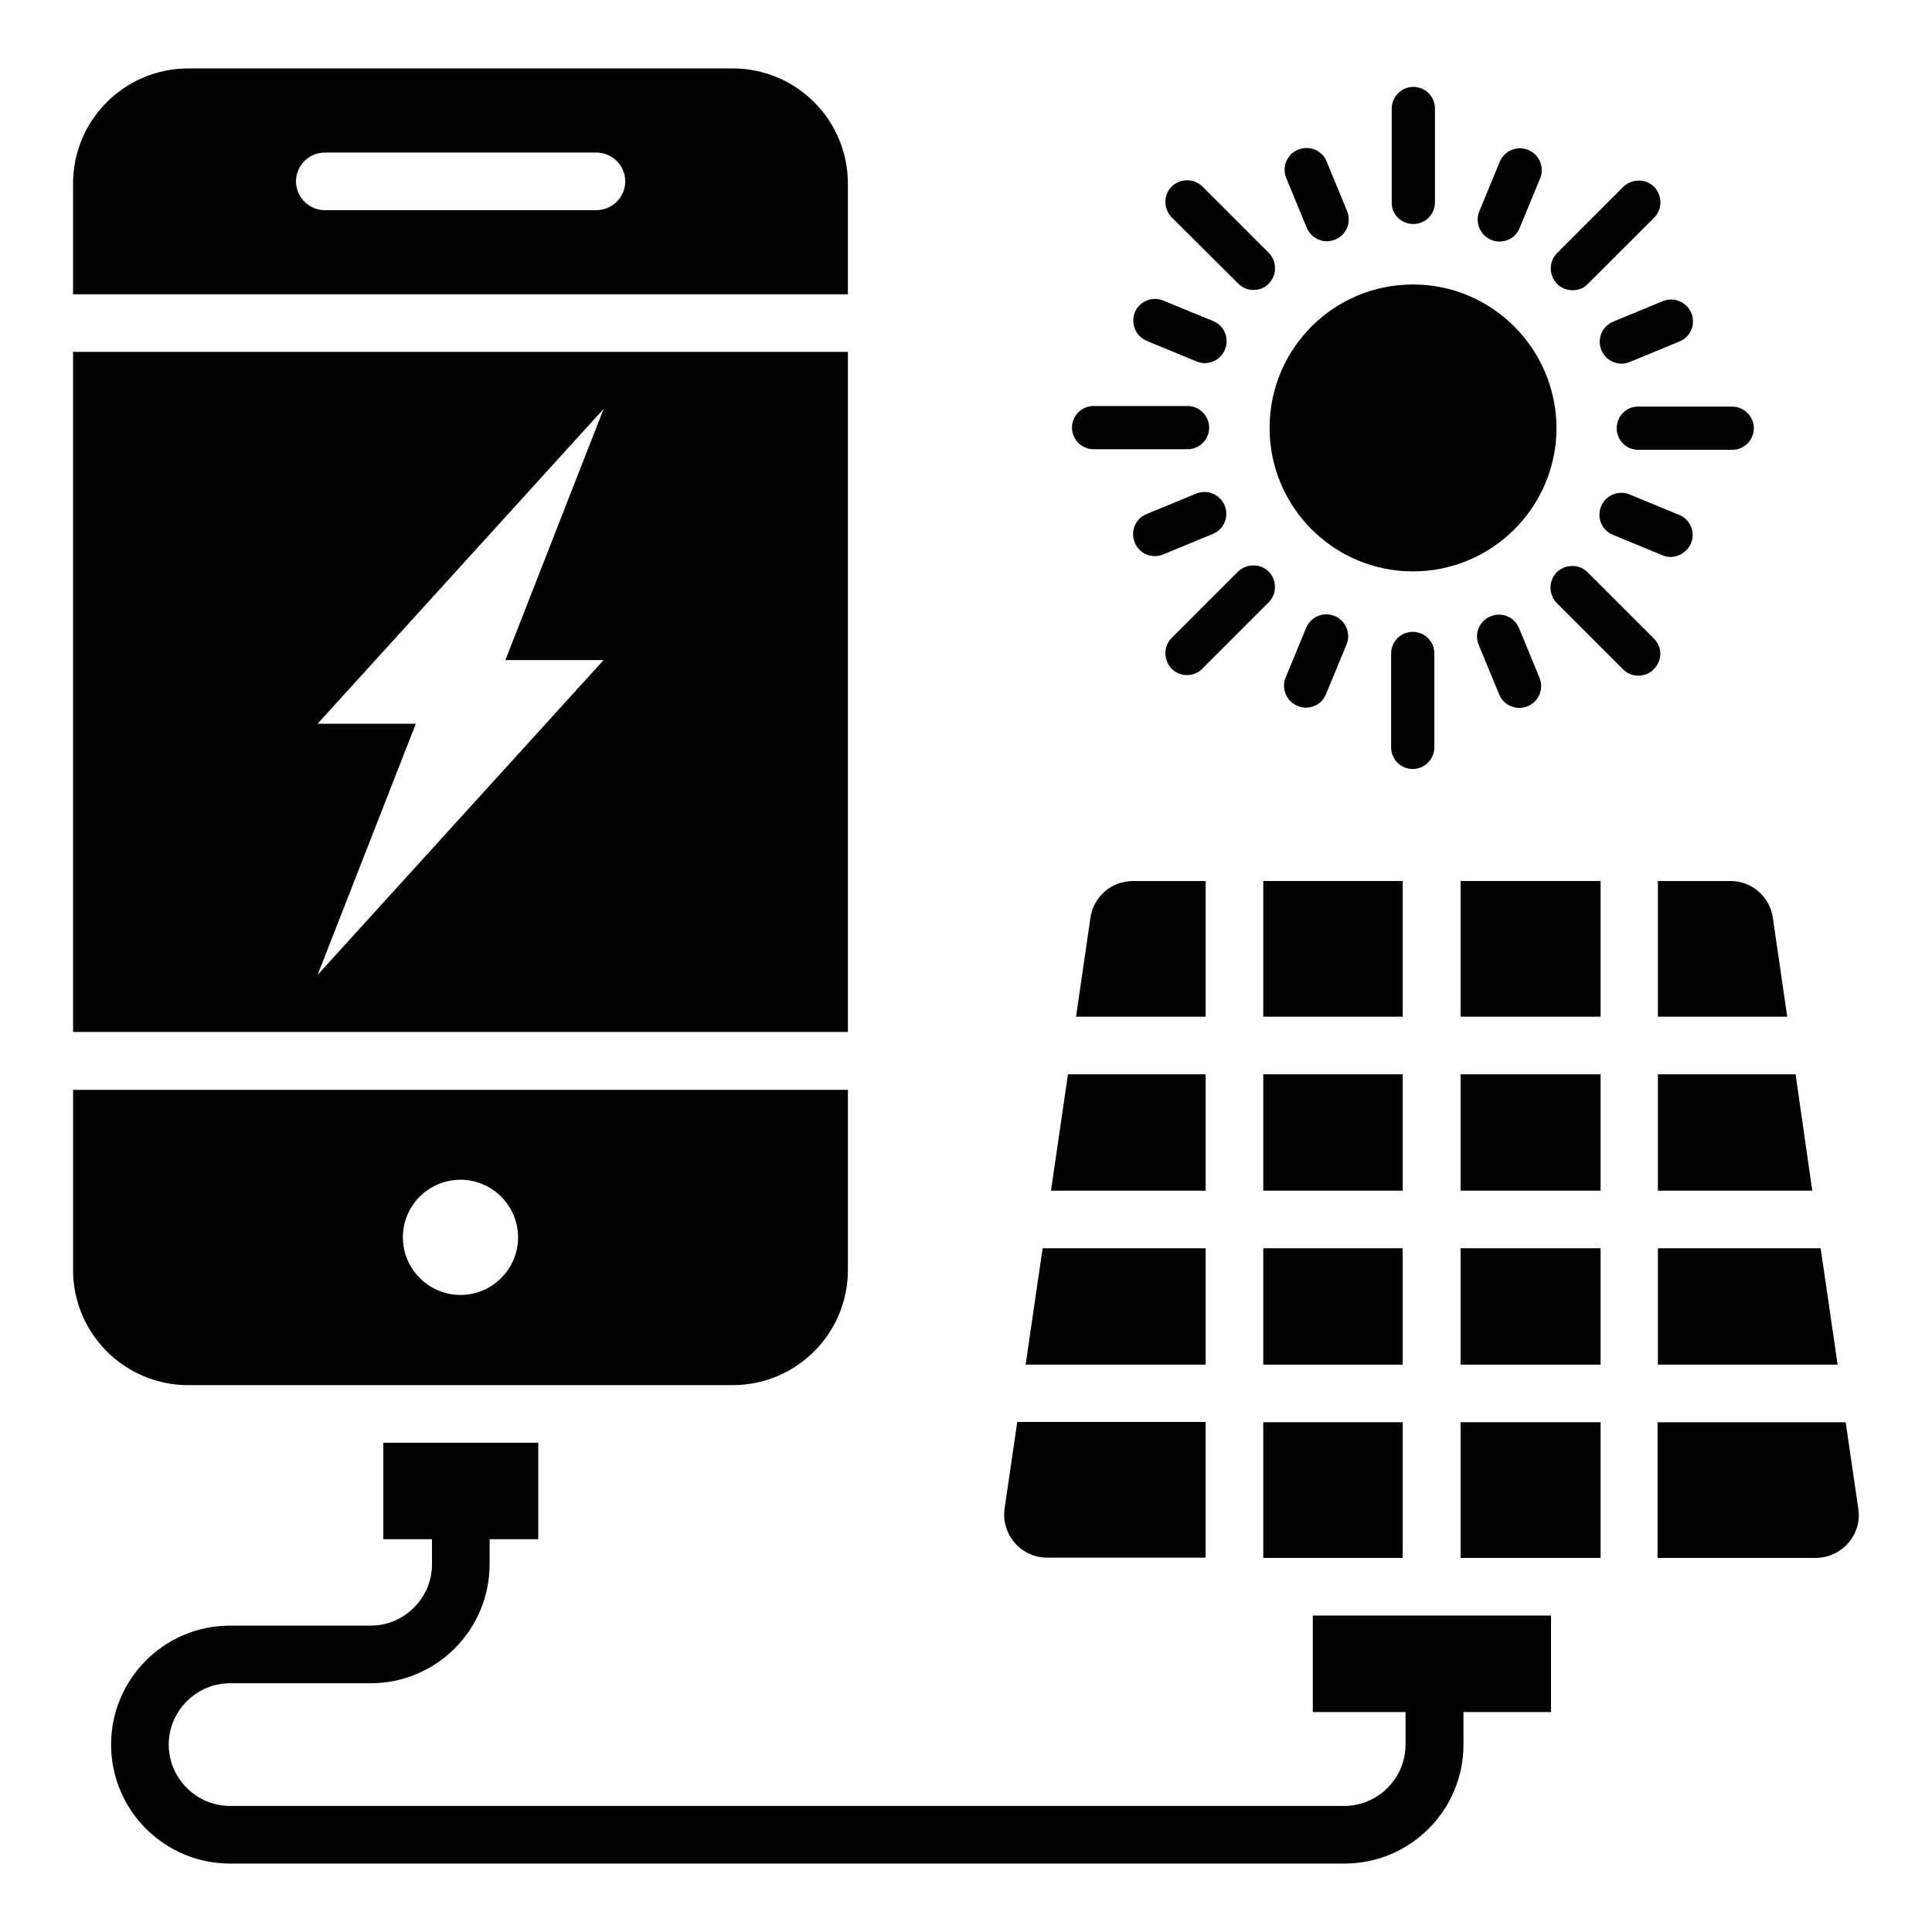
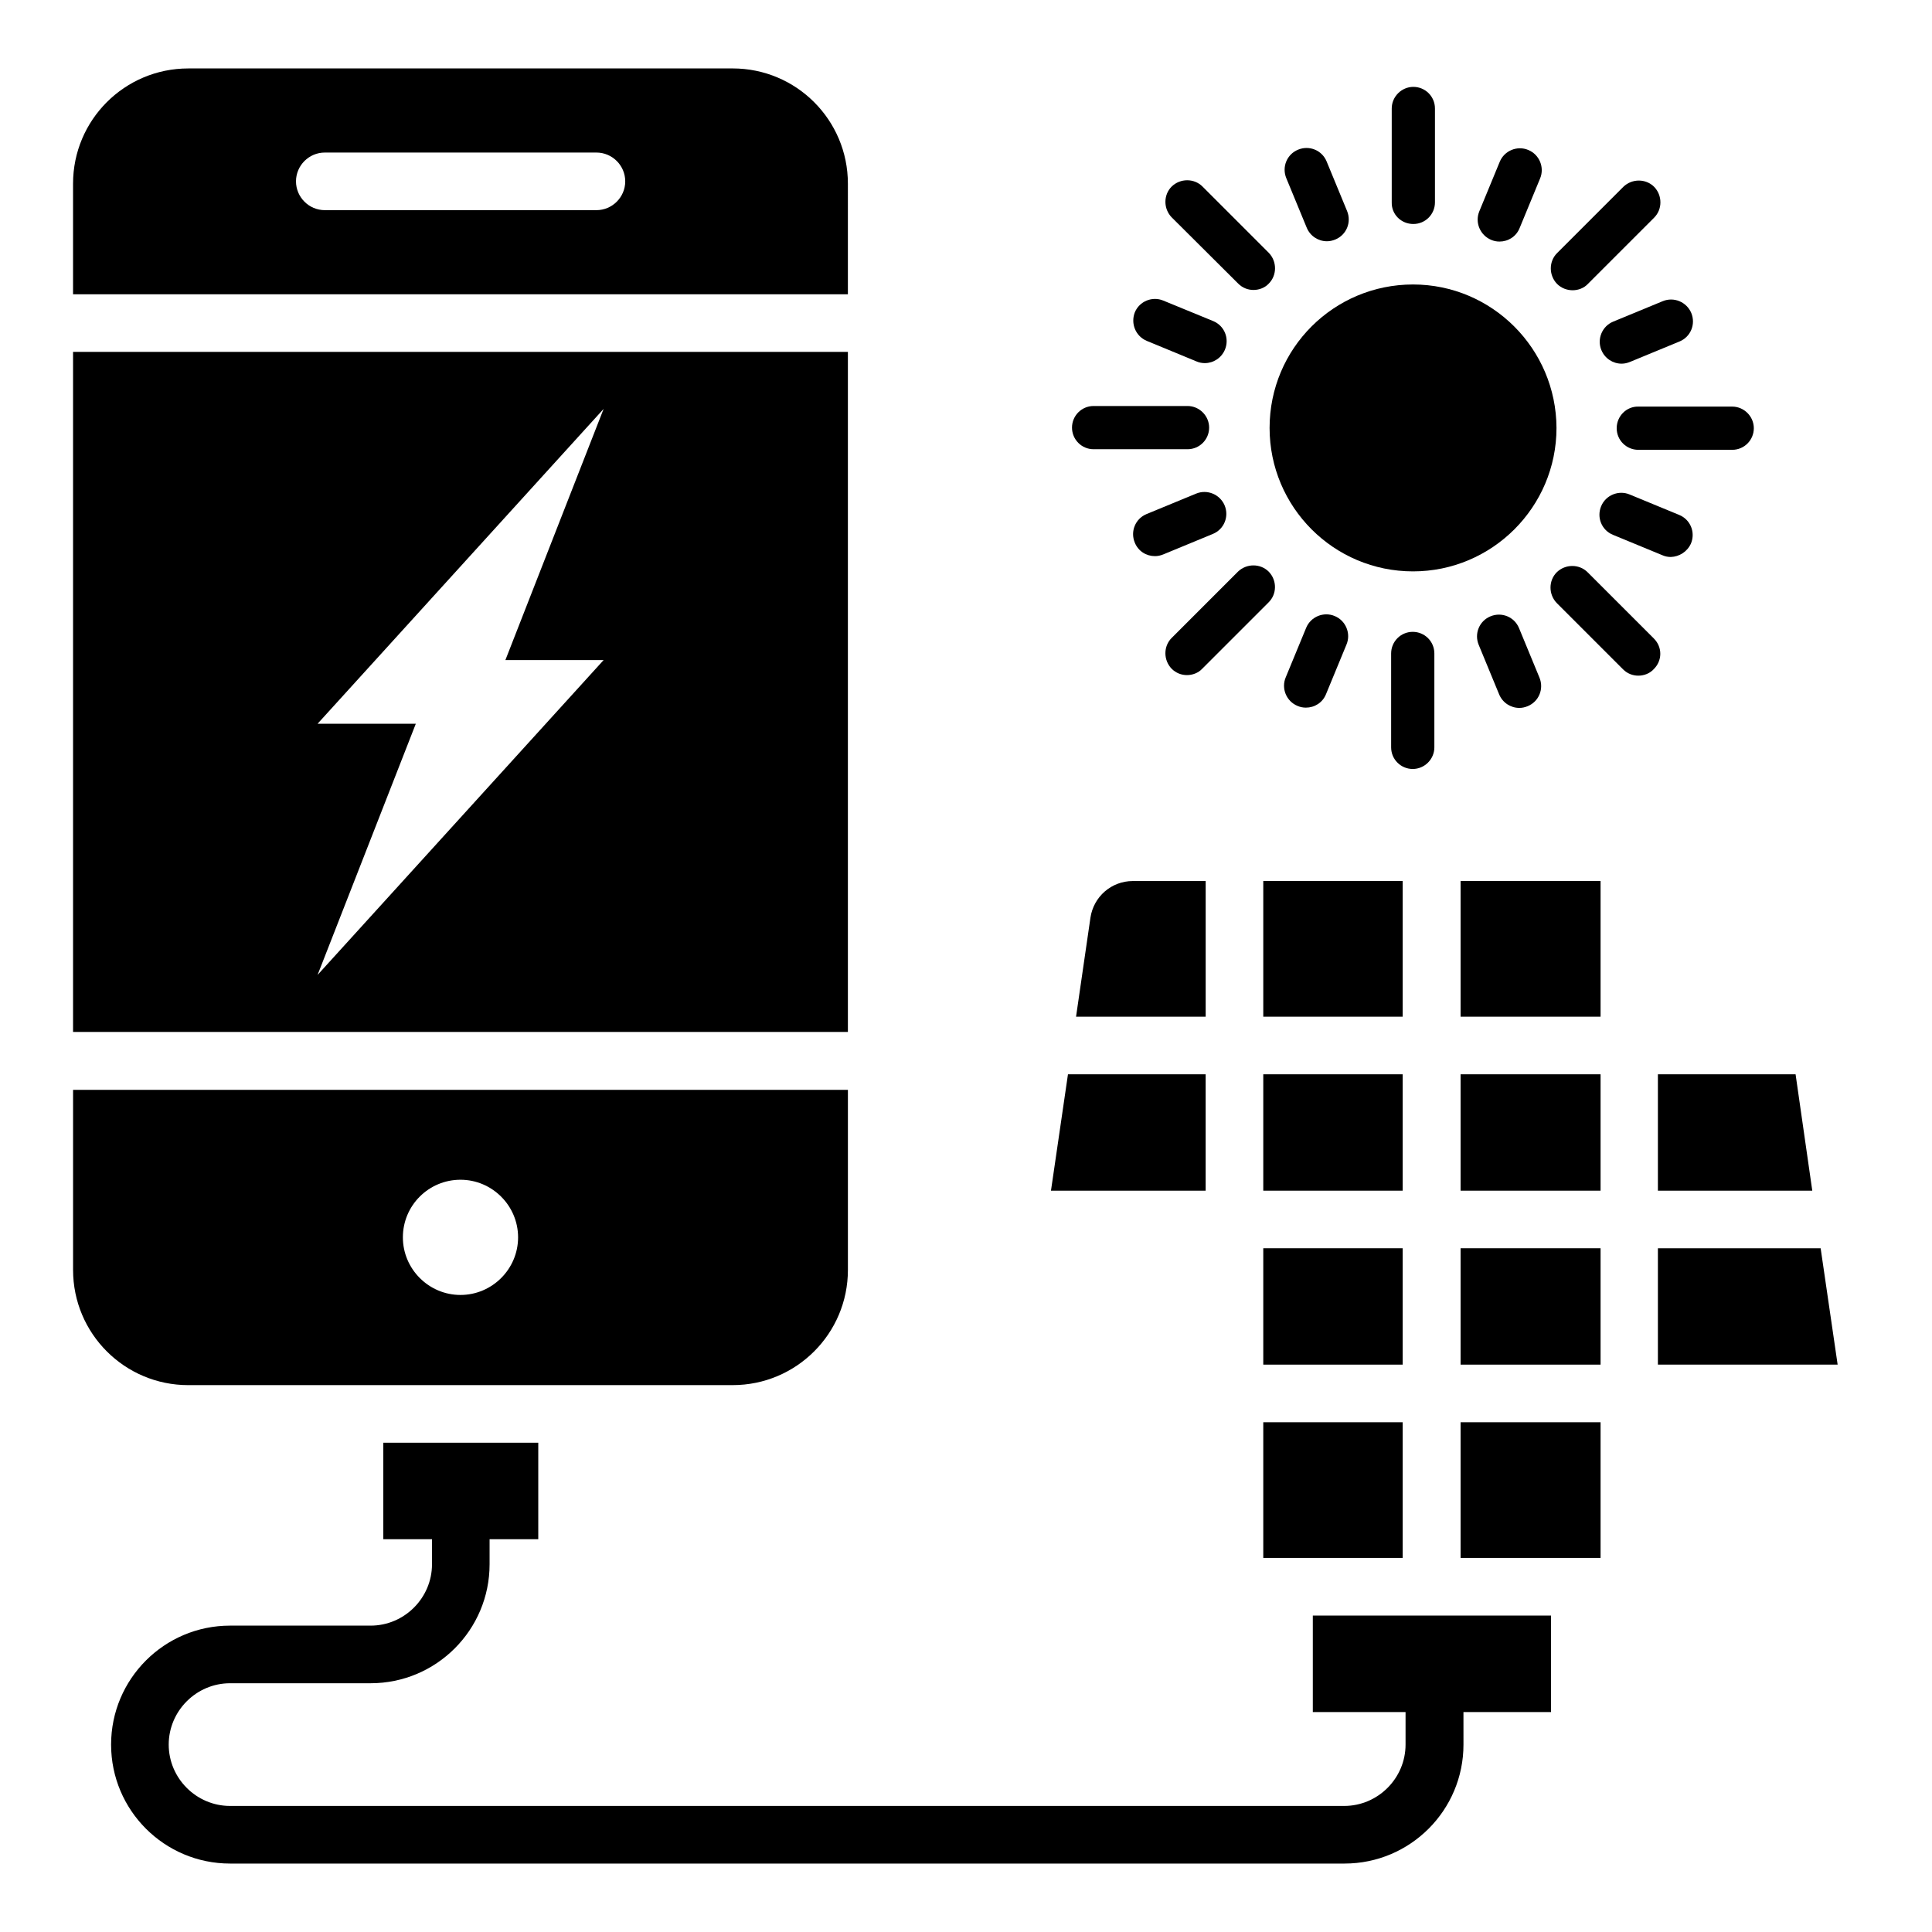
<svg xmlns="http://www.w3.org/2000/svg" fill="#000000" width="800px" height="800px" version="1.1" viewBox="144 144 512 512">
  <g>
    <path d="m518.47 219.39c-20.992 0-38.016 16.945-38.016 38.016 0 20.914 16.945 38.016 38.016 38.016 20.914 0 38.016-17.023 38.016-38.016-0.074-20.992-17.098-38.016-38.016-38.016z" />
    <path d="m518.55 203.36c3.207 0 5.727-2.594 5.727-5.727v-24.883c0-3.207-2.594-5.727-5.727-5.727-3.129 0-5.727 2.594-5.727 5.727v24.887c-0.074 3.203 2.519 5.723 5.727 5.723z" />
    <path d="m490.3 204.35c0.918 2.215 3.055 3.586 5.344 3.586 0.762 0 1.449-0.152 2.215-0.457 2.977-1.223 4.352-4.582 3.129-7.559l-5.418-13.129c-1.223-2.977-4.582-4.352-7.559-3.129-2.977 1.223-4.352 4.582-3.129 7.559z" />
    <path d="m447.94 234.35 13.129 5.422c0.688 0.305 1.449 0.457 2.215 0.457 2.289 0 4.426-1.375 5.344-3.586 1.223-2.977-0.152-6.336-3.129-7.559l-13.207-5.422c-2.902-1.223-6.336 0.152-7.559 3.129-1.145 2.981 0.23 6.336 3.207 7.559z" />
    <path d="m450.07 291.38c0.762 0 1.449-0.152 2.215-0.457l13.129-5.422c2.977-1.223 4.352-4.582 3.129-7.559-1.223-2.902-4.582-4.352-7.559-3.129l-13.129 5.418c-2.977 1.223-4.352 4.582-3.129 7.559 0.918 2.293 3.055 3.59 5.344 3.59z" />
    <path d="m490.07 331.53c2.289 0 4.426-1.297 5.344-3.586l5.418-13.129c1.223-2.902-0.152-6.336-3.129-7.559-2.902-1.223-6.336 0.152-7.559 3.129l-5.418 13.129c-1.223 2.902 0.152 6.336 3.129 7.559 0.688 0.305 1.449 0.457 2.215 0.457z" />
    <path d="m539 307.33c-2.977 1.223-4.352 4.582-3.129 7.559l5.418 13.129c0.918 2.215 3.055 3.586 5.344 3.586 0.762 0 1.449-0.152 2.215-0.457 2.977-1.223 4.352-4.582 3.129-7.559l-5.418-13.129c-1.223-2.977-4.582-4.352-7.559-3.129z" />
    <path d="m592.13 288.02c1.223-2.977-0.152-6.336-3.129-7.559l-13.129-5.418c-2.902-1.223-6.336 0.152-7.559 3.129-1.223 2.977 0.152 6.336 3.129 7.559l13.129 5.418c0.688 0.305 1.449 0.457 2.215 0.457 2.215-0.074 4.352-1.371 5.344-3.586z" />
    <path d="m568.39 236.79c0.918 2.215 3.055 3.586 5.344 3.586 0.762 0 1.449-0.152 2.215-0.457l13.129-5.418c2.977-1.223 4.352-4.582 3.129-7.559-1.223-2.902-4.582-4.352-7.559-3.129l-13.129 5.418c-2.977 1.223-4.352 4.66-3.129 7.559z" />
    <path d="m539.16 207.56c0.688 0.305 1.449 0.457 2.215 0.457 2.289 0 4.426-1.297 5.344-3.586l5.418-13.129c1.223-2.902-0.152-6.336-3.129-7.559-2.902-1.223-6.336 0.152-7.559 3.129l-5.418 13.129c-1.223 2.977 0.23 6.336 3.129 7.559z" />
    <path d="m472.14 219.16c1.145 1.145 2.594 1.68 4.047 1.68 1.449 0 2.977-0.535 4.047-1.68 2.215-2.215 2.215-5.879 0-8.168l-17.559-17.559c-2.215-2.215-5.879-2.215-8.168 0-2.215 2.215-2.215 5.879 0 8.168z" />
    <path d="m433.82 263.05h24.887c3.207 0 5.727-2.594 5.727-5.727 0-3.129-2.594-5.727-5.727-5.727h-24.887c-3.207 0-5.727 2.594-5.727 5.727 0 3.129 2.519 5.727 5.727 5.727z" />
    <path d="m480.23 295.5c-2.215-2.215-5.879-2.215-8.168 0l-17.559 17.559c-2.215 2.215-2.215 5.879 0 8.168 1.145 1.145 2.594 1.68 4.047 1.68 1.449 0 2.977-0.535 4.047-1.68l17.559-17.559c2.289-2.215 2.289-5.879 0.074-8.168z" />
    <path d="m524.12 342.06v-24.887c0-3.207-2.594-5.727-5.727-5.727-3.207 0-5.727 2.594-5.727 5.727v24.887c0 3.207 2.594 5.727 5.727 5.727s5.727-2.594 5.727-5.727z" />
    <path d="m582.29 313.21-17.559-17.559c-2.215-2.215-5.879-2.215-8.168 0-2.215 2.215-2.215 5.879 0 8.168l17.559 17.559c1.145 1.145 2.594 1.68 4.047 1.68 1.449 0 2.977-0.535 4.047-1.68 2.363-2.293 2.363-5.879 0.074-8.168z" />
    <path d="m572.44 257.48c0 3.207 2.594 5.727 5.727 5.727h24.887c3.207 0 5.727-2.594 5.727-5.727 0-3.129-2.594-5.727-5.727-5.727h-24.887c-3.129-0.074-5.727 2.523-5.727 5.727z" />
    <path d="m560.76 220.92c1.449 0 2.977-0.535 4.047-1.68l17.559-17.559c2.215-2.215 2.215-5.879 0-8.168-2.215-2.215-5.879-2.215-8.168 0l-17.559 17.559c-2.215 2.215-2.215 5.879 0 8.168 1.145 1.145 2.672 1.68 4.121 1.68z" />
    <path d="m368.7 192.67c0-16.871-13.664-30.535-30.535-30.535l-144.27 0.004c-16.871 0-30.535 13.664-30.535 30.535v29.312h205.34zm-66.641 7.023h-71.984c-4.199 0-7.633-3.434-7.633-7.633s3.434-7.633 7.633-7.633h71.984c4.199 0 7.633 3.434 7.633 7.633s-3.438 7.633-7.633 7.633z" />
    <path d="m338.17 511.07c16.871 0 30.535-13.664 30.535-30.535v-47.711l-205.34 0.004v47.711c0 16.871 13.664 30.535 30.535 30.535zm-72.137-54.426c8.398 0 15.266 6.871 15.266 15.266 0 8.398-6.871 15.266-15.266 15.266-8.398 0-15.266-6.871-15.266-15.266 0-8.473 6.867-15.266 15.266-15.266z" />
    <path d="m491.83 597.71h24.656v8.625c0 8.93-7.328 16.258-16.258 16.258h-295.26c-8.93 0-16.258-7.328-16.258-16.258 0-8.93 7.328-16.258 16.258-16.258h37.25c17.406 0 31.527-14.121 31.527-31.527v-6.641h12.902v-25.57h-41.066v25.57h12.902v6.641c0 8.93-7.328 16.258-16.258 16.258h-37.258c-17.406 0-31.527 14.121-31.527 31.527s14.121 31.527 31.527 31.527h295.34c17.406 0 31.527-14.121 31.527-31.527l-0.004-8.625h23.207v-25.57h-63.129v25.57z" />
    <path d="m478.78 428.7h36.945v30.84h-36.945z" />
    <path d="m478.78 377.48h36.945v35.953h-36.945z" />
    <path d="m478.78 520.91h36.945v35.953h-36.945z" />
    <path d="m478.78 474.8h36.945v30.84h-36.945z" />
    <path d="m463.51 428.7h-36.488l-4.504 30.84h40.992z" />
-     <path d="m463.51 474.8h-43.203l-4.504 30.84h47.707z" />
    <path d="m531.07 474.8h37.098v30.84h-37.098z" />
    <path d="m531.07 428.7h37.098v30.84h-37.098z" />
    <path d="m583.36 505.64h47.633l-4.504-30.84h-43.129z" />
-     <path d="m421.52 556.79h41.984v-35.953h-49.922l-3.359 22.977c-0.914 6.871 4.352 12.977 11.297 12.977z" />
-     <path d="m636.48 543.89-3.359-22.977h-49.848v35.953h41.906c7.023-0.078 12.293-6.184 11.301-12.977z" />
    <path d="m432.98 387.18-3.816 26.258h34.352v-35.953h-19.312c-5.652 0-10.383 4.121-11.223 9.695z" />
    <path d="m583.36 459.54h40.914l-4.426-30.84h-36.488z" />
-     <path d="m583.36 377.48v35.953h34.273l-3.816-26.258c-0.84-5.574-5.574-9.695-11.223-9.695z" />
    <path d="m531.07 377.48h37.098v35.953h-37.098z" />
    <path d="m531.07 520.91h37.098v35.953h-37.098z" />
    <path d="m368.7 237.25h-205.34v180.23h205.34zm-64.734 81.676-75.801 83.434 26.031-66.562h-26.031l75.801-83.434-26.031 66.562z" />
  </g>
</svg>